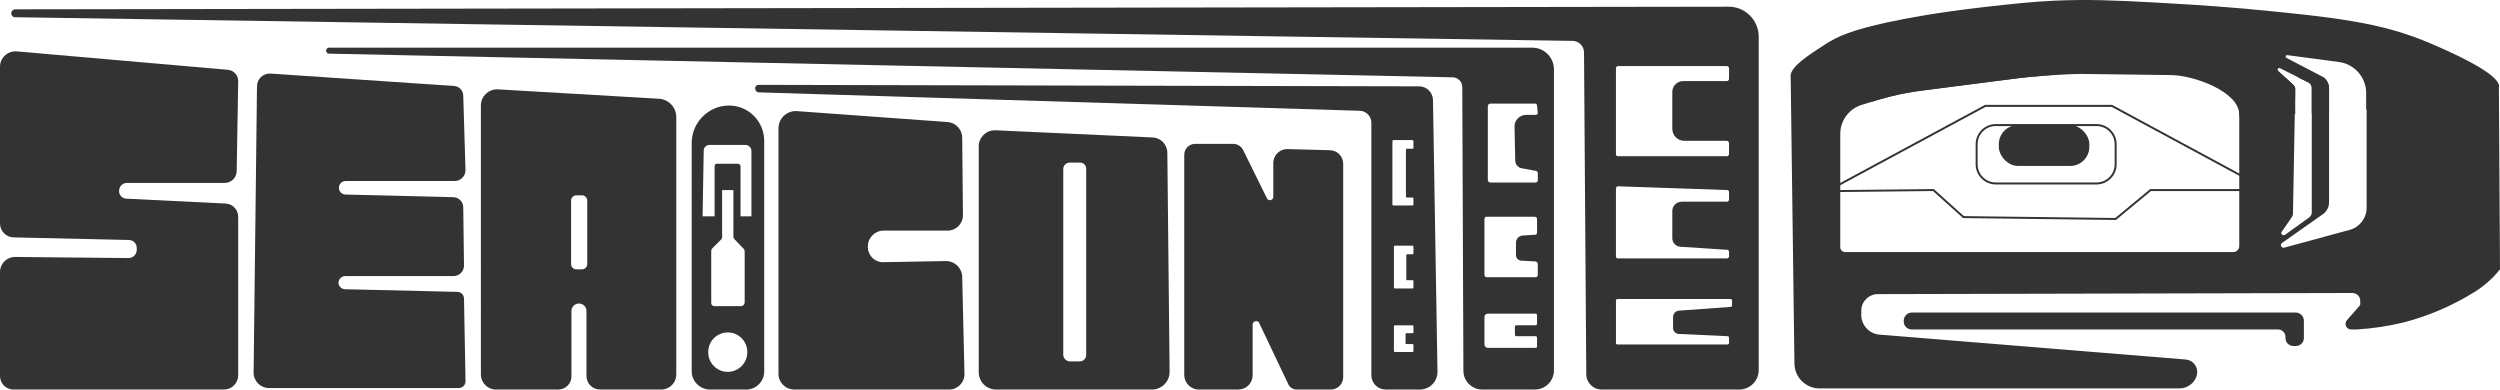
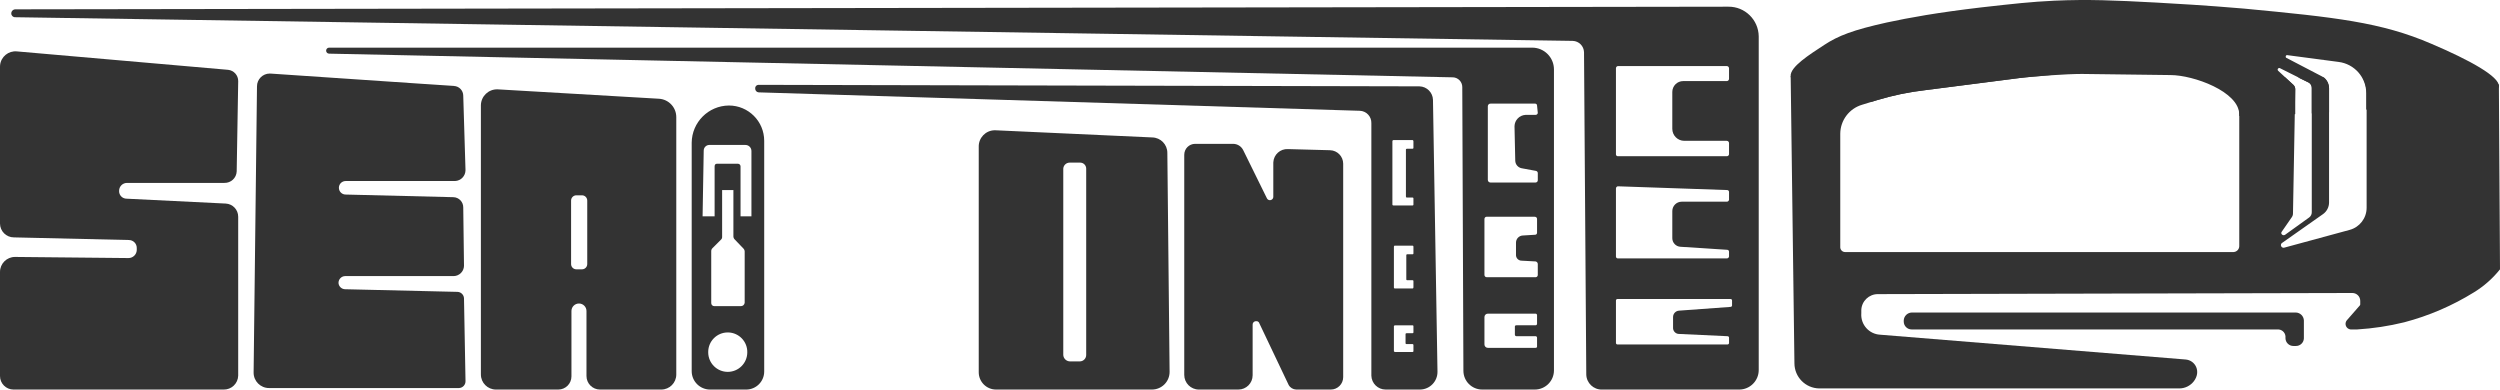
<svg xmlns="http://www.w3.org/2000/svg" id="Layer_2" data-name="Layer 2" viewBox="0 0 4171.44 650">
  <defs>
    <style>      .cls-1 {        fill: #333;      }    </style>
  </defs>
  <g id="Layer_1-2" data-name="Layer 1">
    <g id="e51e16fe-a102-4787-aa06-e80f96efb672">
      <g id="a4bb56d8-2e79-4120-8194-603783dea280">
        <path class="cls-1" d="M3189.71,521.48h641.33c7.13.32,12.85,6.03,13.16,13.17v30.09c-.33,7.02-6.13,12.55-13.16,12.54h-4.39c-7.27,0-13.17-5.88-13.18-13.15,0-.21,0-.43.01-.64h0c.69-6.89-4.33-13.04-11.22-13.73-.44-.04-.88-.06-1.32-.06h-611.24c-7.27,0-13.17-5.89-13.17-13.17h0v-1.88c.32-7.14,6.03-12.85,13.17-13.17Z" />
        <path class="cls-1" d="M0,111.48v261.42c0,12.81,10.39,23.2,23.2,23.2h0l191.83,4.39c7.27,0,13.17,5.89,13.17,13.17h0v3.76c-.34,7.37-6.41,13.17-13.79,13.17l-189.33-1.88C11.23,428.69,0,439.92,0,453.77v173.65c0,12.46,10.1,22.57,22.56,22.58.21,0,.42,0,.64,0h349.81c13.15.35,24.09-10.04,24.44-23.19,0-.21,0-.42,0-.64v-264.56c.02-11.64-9.06-21.28-20.69-21.94l-165.5-8.15c-6.92,0-12.55-5.6-12.55-12.52,0-.21,0-.43.02-.64h0c0-7.27,5.89-13.17,13.17-13.17h162.37c11.07.35,20.34-8.34,20.69-19.41.01-.42.01-.85,0-1.27l2.51-149.2c.05-9.69-7.28-17.84-16.93-18.81L28.21,85.77C14.08,84.39,1.51,94.72.12,108.85c-.09.87-.13,1.75-.12,2.63Z" />
        <path class="cls-1" d="M451.37,122.76l305.93,20.69c8.76.34,15.68,7.54,15.67,16.3l3.76,124.13c0,9.8-7.76,17.84-17.55,18.18h-182.43c-6.23,0-11.28,5.05-11.28,11.28h0c0,6.23,5.05,11.28,11.28,11.28h0l179.92,4.39c9.1.34,16.31,7.82,16.3,16.93l1.25,97.8c-.32,9.21-7.72,16.6-16.93,16.93h-181.18c-6.23,0-11.29,5.03-11.3,11.27,0,.21,0,.43.02.64h0c.64,5.74,5.51,10.07,11.28,10.03l187.45,4.39c5.99.33,10.67,5.29,10.66,11.28l2.51,137.29c.35,6.22-4.42,11.55-10.64,11.89-.21.01-.43.02-.64.02h-316.59c-14.2,0-25.7-11.51-25.7-25.7l5.64-477.7c-.02-11.77,9.51-21.33,21.28-21.35.43,0,.86.01,1.29.04Z" />
-         <path class="cls-1" d="M1298.95,214.29v409.37c0,14.54,11.79,26.33,26.33,26.33h257.66c14.19.36,25.99-10.85,26.35-25.04.02-.64,0-1.28-.02-1.92l-3.76-161.74c-.67-14.4-12.55-25.72-26.96-25.7l-104.07,1.88c-13.83.69-25.61-9.96-26.3-23.79-.02-.43-.03-.86-.03-1.29h0c-.7-14.53,10.51-26.86,25.04-27.56.22-.01.44-.02.66-.02h106.57c14.19.35,25.98-10.87,26.33-25.06.01-.42.01-.85,0-1.27l-1.25-129.14c-.29-13.6-10.88-24.73-24.45-25.7l-250.76-18.18c-15.87-1.39-29.85,10.35-31.24,26.22-.08.87-.11,1.74-.11,2.62Z" />
        <path class="cls-1" d="M1976.01,258.17v367.37c0,13.5,10.95,24.45,24.45,24.45h65.83c13.16,0,23.82-10.67,23.82-23.82v-84.01c-.35-3.1,1.88-5.89,4.98-6.23.22-.02.44-.04.66-.03h.63c2.35-.07,4.43,1.49,5.02,3.76l48.9,102.81c2.6,4.51,7.34,7.35,12.54,7.52h57.68c11.43,0,20.69-9.26,20.69-20.69v-356.08c0-12.22-9.72-22.23-21.94-22.57l-70.21-1.88c-12.79-.69-23.72,9.12-24.42,21.91-.02.43-.03.86-.03,1.29v57.05c-.35,3.1-3.14,5.32-6.24,4.97-1.9-.21-3.56-1.38-4.42-3.09l-39.5-80.24c-3.13-6.51-9.71-10.65-16.93-10.66h-63.32c-10.04,0-18.18,8.14-18.18,18.18Z" />
        <path class="cls-1" d="M830.65,149.09l268.94,15.67c16.23,1,28.87,14.46,28.84,30.72v429.43c0,13.85-11.23,25.08-25.08,25.08h-102.19c-12.46,0-22.57-10.1-22.58-22.56,0-.21,0-.42,0-.64v-107.83c0-6.92-5.61-12.54-12.54-12.54h0c-6.92,0-12.54,5.61-12.54,12.54v109.08c0,12.12-9.82,21.94-21.94,21.94h-104.07c-13.85,0-25.08-11.23-25.08-25.08V175.42c.33-14.88,12.66-26.68,27.55-26.35.22,0,.44.01.66.02ZM952.9,334.66v105.95c0,4.85,3.93,8.78,8.78,8.78h9.4c4.85,0,8.78-3.93,8.78-8.78v-105.95c0-4.85-3.93-8.78-8.78-8.78h-9.4c-4.85,0-8.78,3.93-8.78,8.78Z" />
        <path class="cls-1" d="M1661.93,217.42l260.79,11.91c13.95.34,25.08,11.75,25.08,25.7l3.76,365.49c0,16.27-13.19,29.46-29.46,29.46h-260.17c-15.93,0-28.84-12.91-28.84-28.84h0V245.01c-.38-14.88,11.37-27.26,26.25-27.64.86-.02,1.72,0,2.58.06ZM1774.15,281.37v310.95c.31,5.75,4.91,10.35,10.66,10.66h17.55c5.64-.33,10.04-5.01,10.03-10.66v-310.95c0-5.54-4.49-10.03-10.03-10.03h-17.55c-5.65,0-10.33,4.39-10.66,10.03Z" />
        <path class="cls-1" d="M1216.2,176.05h0c32.55,0,58.93,26.38,58.93,58.93v384.92c0,16.62-13.47,30.09-30.09,30.09h-60.18c-16.97,0-30.72-13.75-30.72-30.72V238.11c.34-34.14,27.93-61.72,62.06-62.06ZM1204.92,317.1v78.36c.05,1.67-.64,3.28-1.88,4.39l-14.42,14.42c-1.28,1.35-1.96,3.16-1.88,5.02v86.51c0,2.77,2.25,5.02,5.02,5.02h44.51c3.23.02,5.95-2.43,6.27-5.64v-85.89c-.16-1.93-1.06-3.73-2.51-5.02l-13.79-14.42c-1.45-1.29-2.35-3.08-2.51-5.02v-77.74h-18.81ZM1214.32,554.7c-18,0-32.6,14.59-32.61,32.59,0,.21,0,.42,0,.63.02,18,14.63,32.58,32.63,32.57,17.98-.02,32.55-14.59,32.57-32.57.35-18-13.97-32.87-31.97-33.22-.21,0-.42,0-.63,0ZM1174.2,251.28l-1.88,109.71h20.06v-83.38c0-2.51,1.25-4.39,3.76-4.39h35.11c2.42,0,4.39,1.96,4.39,4.39v83.38h18.18v-109.08c0-5.54-4.49-10.03-10.03-10.03h-60.81c-4.95.33-8.79,4.45-8.78,9.4Z" />
        <path class="cls-1" d="M2391.03,166.65l7.52,453.25c.35,16.27-12.56,29.74-28.83,30.08-.21,0-.42,0-.63,0h-57.05c-12.92,0-23.48-10.28-23.82-23.2V205.51c.35-11.07-8.35-20.33-19.42-20.68-.21,0-.42,0-.64,0l-1002.43-30.72c-3.22-.32-5.66-3.04-5.64-6.27h0c-.37-3.09,1.84-5.9,4.94-6.27.44-.05.89-.05,1.33,0l1102.1,2.51c12.33.33,22.24,10.24,22.57,22.57ZM2325.2,342.81h31.97c.69,0,1.25-.56,1.25-1.25h0v-10.66c0-.69-.56-1.25-1.25-1.25h-10.03c-.63,0-1.25-.63-1.25-1.88v-78.36c0-.63.63-1.25,1.88-1.25h9.4c.69,0,1.25-.56,1.25-1.25h0v-11.28c0-.63-.63-1.88-1.25-1.88h-31.97c-1.04,0-1.88.84-1.88,1.88v105.95c0,.63.63,1.25,1.88,1.25ZM2325.83,411.77v67.71c0,1.25.63,1.88,1.25,1.88h30.09c.63,0,1.25-.63,1.25-1.88v-10.66c0-.69-.56-1.25-1.25-1.25h-9.4c-.69,0-1.25-.56-1.25-1.25h0v-40.75c0-.69.56-1.25,1.25-1.25h9.4c.69,0,1.25-.56,1.25-1.25h0v-11.28c0-1.25-.63-1.88-1.25-1.88h-30.09c-.63,0-1.25.63-1.25,1.88ZM2325.83,544.04v42l1.25,1.25h30.09c.69,0,1.25-.56,1.25-1.25h0v-10.03c0-1.25-.63-1.88-1.25-1.88h-10.03c-1.25,0-1.88-.63-1.88-1.25v-15.67c0-.63.63-1.25,1.88-1.25h10.03c.69,0,1.25-.56,1.25-1.25h0v-10.66c0-.69-.56-1.25-1.25-1.25h-30.09l-1.25,1.25Z" />
        <path class="cls-1" d="M2424.25,129.03l-1875.08-39.5c-2.77,0-5.02-2.25-5.02-5.02h0c0-2.77,2.25-5.02,5.02-5.02h2007.36c20.08,0,36.36,16.28,36.36,36.36v502.15c0,17.66-14.31,31.97-31.97,31.97h-87.77c-17.31,0-31.35-14.03-31.35-31.35l-1.88-473.32c0-8.76-6.92-15.96-15.67-16.3ZM2482.55,177.3v122.87c0,2.42,1.96,4.39,4.39,4.39h75.23c2.08,0,3.76-1.68,3.76-3.76h0v-11.91c.03-1.86-1.3-3.45-3.13-3.76l-23.82-4.39c-6.05-1.17-10.48-6.38-10.66-12.54l-1.25-57.68c.3-10.02,8.18-18.17,18.18-18.81h16.93c1.86.03,3.45-1.3,3.76-3.13l-1.25-12.54c0-1.73-1.4-3.13-3.13-3.13h-73.98c-2.4-.35-4.62,1.32-4.97,3.72-.03.22-.05.45-.04.67ZM2564.68,388.57v-23.2c0-2.51-1.88-3.76-4.39-3.76h-79.62c-2.08,0-3.76,1.68-3.76,3.76h0v93.41c0,2.08,1.68,3.76,3.76,3.76h82.12c1.83-.31,3.16-1.91,3.13-3.76v-18.18c.02-2.2-1.59-4.07-3.76-4.39l-23.2-1.25c-5.19.01-9.41-4.19-9.42-9.38,0-.22,0-.43.02-.65v-20.06c0-6.34,4.95-11.58,11.28-11.91l20.69-1.25c1.73,0,3.13-1.4,3.13-3.13h0ZM2562.17,523.36h-79.62c-3.12,0-5.64,2.53-5.64,5.64v45.76c0,3.12,2.53,5.64,5.64,5.64h79.62c1.25,0,2.51-.63,2.51-1.88v-15.05c0-1.38-1.12-2.51-2.51-2.51h-31.97c-1.38,0-2.51-1.12-2.51-2.51v-13.79c0-1.25,1.25-1.88,2.51-1.88h31.97c1.38,0,2.51-1.12,2.51-2.51v-14.42c0-1.38-1.12-2.51-2.51-2.51Z" />
        <path class="cls-1" d="M2624.24,68.22L25.08,28.73c-3.46,0-6.27-2.81-6.27-6.27h0c0-3.81,3.09-6.9,6.9-6.9l2858.07-4.39c27.7-.35,50.43,21.83,50.78,49.52,0,.21,0,.42,0,.63v556.07c0,18-14.6,32.6-32.6,32.6h-228.82c-14.19.35-25.98-10.88-26.32-25.07,0-.21,0-.42,0-.63l-3.76-537.26c-.33-10.25-8.56-18.48-18.81-18.81ZM2886.91,498.91h-188.07c-1.38,0-2.51,1.12-2.51,2.51v70.84c0,1.38,1.12,2.51,2.51,2.51h183.68c1.38,0,2.51-1.12,2.51-2.51v-8.78c0-1.38-1.12-2.51-2.51-2.51l-80.87-3.76c-5.3.01-9.7-4.11-10.03-9.4v-18.81c0-5.65,4.39-10.33,10.03-10.66l85.89-6.27c1.38,0,2.51-1.12,2.51-2.51v-8.15c0-1.88-1.25-2.51-3.13-2.51ZM2696.33,314.6v113.47c0,1.73,1.4,3.13,3.13,3.13h181.8c1.86.03,3.45-1.3,3.76-3.13v-8.15c0-1.73-1.4-3.13-3.13-3.13l-77.74-5.02c-7.72-.34-13.8-6.69-13.79-14.42v-45.14c0-8.66,7.02-15.67,15.67-15.67h75.23c1.86.03,3.45-1.3,3.76-3.13v-13.17c0-1.73-1.4-3.13-3.13-3.13l-182.43-6.27c-1.83.31-3.16,1.91-3.13,3.76ZM2696.33,113.99v143.56c0,1.73,1.4,3.13,3.13,3.13h181.8c1.86.03,3.45-1.3,3.76-3.13v-18.81c0-2.08-1.68-3.76-3.76-3.76h-70.84c-11.08,0-20.06-8.98-20.06-20.06h0v-61.44c0-10.04,8.13-18.19,18.17-18.19.21,0,.43,0,.64.01h72.09c2.08,0,3.76-1.68,3.76-3.76h0v-17.55c0-2.08-1.68-3.76-3.76-3.76h-181.8c-1.83.31-3.16,1.91-3.13,3.76Z" />
        <path class="cls-1" d="M4171.44,449.38l-1.88-308.44-226.94-11.28c4.05,7.97,6.2,16.77,6.27,25.7v191.21c.04,17.29-11.53,32.45-28.21,36.99l-108.45,29.46c-2.25,1.04-4.92.06-5.96-2.19-1.04-2.25-.06-4.92,2.19-5.96l67.71-47.64c6.3-4.47,10.03-11.71,10.03-19.43v-190.58c0-7.08-3.23-13.78-8.78-18.18h-43.26l18.18,8.78c3.13,1.81,5.05,5.16,5.02,8.78v207.51c.05,3.47-1.59,6.74-4.39,8.78l-40.12,28.84c-3.76,2.51-8.15-1.88-5.64-5.02l16.93-24.45c1.27-1.84,1.93-4.03,1.88-6.27l3.76-207.51c-.1-2.62-1.23-5.1-3.13-6.9l-13.79-12.54-119.74-1.25c26.13,10.12,43.33,35.29,43.26,63.32v218.79c.36,5.53-3.83,10.3-9.36,10.66-.43.03-.86.03-1.3,0h-646.34c-4.49.35-8.41-3.01-8.75-7.5-.02-.22-.02-.43-.02-.65v-189.33c.18-22.34,14.94-41.93,36.36-48.27l24.45-7.52c26.6-8.1,53.88-13.76,81.5-16.93l156.1-20.06c13.16-1.88,33.85-3.13,53.91-5.02h0l-435.07,1.88,6.27,478.96c0,22.95,18.42,41.66,41.38,42h600.58c9.56.05,18.6-4.35,24.45-11.91,12.54-16.3,2.51-35.11-13.79-36.36l-509.68-41.38c-18.32-.98-32.38-16.64-31.4-34.96.01-.26.03-.52.05-.77v-5.64c.67-14.74,12.83-26.35,27.58-26.33l791.78-1.88c7.27,0,13.16,5.89,13.16,13.17v5.64c.06.69-.17,1.37-.63,1.88l-21.94,25.08h0c-3.16,4.12-2.38,10.03,1.75,13.18,1.32,1.01,2.88,1.65,4.52,1.86h11.28c26.43-1.61,52.65-5.6,78.36-11.91,41.15-10.8,80.46-27.71,116.6-50.15,16.53-10.13,31.17-23.08,43.26-38.24Z" />
        <path class="cls-1" d="M4169.56,144.08c1.25-16.3-48.9-43.88-112.22-70.84-84.01-36.36-161.74-44.51-313.45-58.93-66.45-5.64-113.47-8.15-146.07-10.03-70.84-3.76-112.84-5.64-169.89-3.13-39.5,1.88-67.08,5.02-122.87,11.28-73.98,8.78-118.49,16.93-156.73,25.08-56.42,12.54-80.87,21.94-104.69,37.61s-57.05,36.36-55.79,52.03c1.25,15.67,53.91,31.97,135.41,42.63l8.15-2.51c26.6-8.1,53.88-13.76,81.5-16.93l156.1-20.06c25.7-3.13,78.99-6.9,104.69-6.9l147.95,1.88c38.24,0,114.72,27.58,114.72,65.83v2.51l93.41-3.13v-42c-.1-2.62-1.23-5.1-3.13-6.9l-25.08-23.2c-1.21-.87-1.49-2.55-.63-3.76.87-1.21,2.55-1.49,3.76-.63l47.64,23.82c3.13,1.81,5.05,5.16,5.02,8.78v42.63l28.84-1.88v-39.5c-.07-8.18-4.33-15.76-11.28-20.06l-60.18-31.35c-1.88-1.25-.63-5.02,1.88-4.39l85.26,11.28c26.61,3.19,46.58,25.86,46.39,52.66v26.96c122.25-10.03,218.79-15.05,221.3-38.87Z" />
-         <rect class="cls-1" x="3335.15" y="208.65" width="151.08" height="68.27" rx="31.97" ry="31.97" />
-         <path class="cls-1" d="M3498.15,307.78h-168.01c-18.54,0-33.62-15.08-33.62-33.62v-33.54c0-18.54,15.08-33.62,33.62-33.62h168.01c18.54,0,33.62,15.08,33.62,33.62v33.54c0,18.54-15.08,33.62-33.62,33.62ZM3330.13,210.3c-16.72,0-30.32,13.6-30.32,30.32v33.54c0,16.72,13.6,30.32,30.32,30.32h168.01c16.72,0,30.32-13.6,30.32-30.32v-33.54c0-16.72-13.6-30.32-30.32-30.32h-168.01Z" />
-         <path class="cls-1" d="M3530.7,367.03l-255.13-3.15-50.14-45.12-183.46,1.95,270.18-145.68h212.1l266.28,143.73h-201.53l-58.31,48.28ZM3276.86,360.6l252.67,3.12,58.29-48.26h189.66l-254.05-137.13h-210.43l-257.68,138.94,171.37-1.82,50.17,45.15Z" />
      </g>
    </g>
  </g>
</svg>